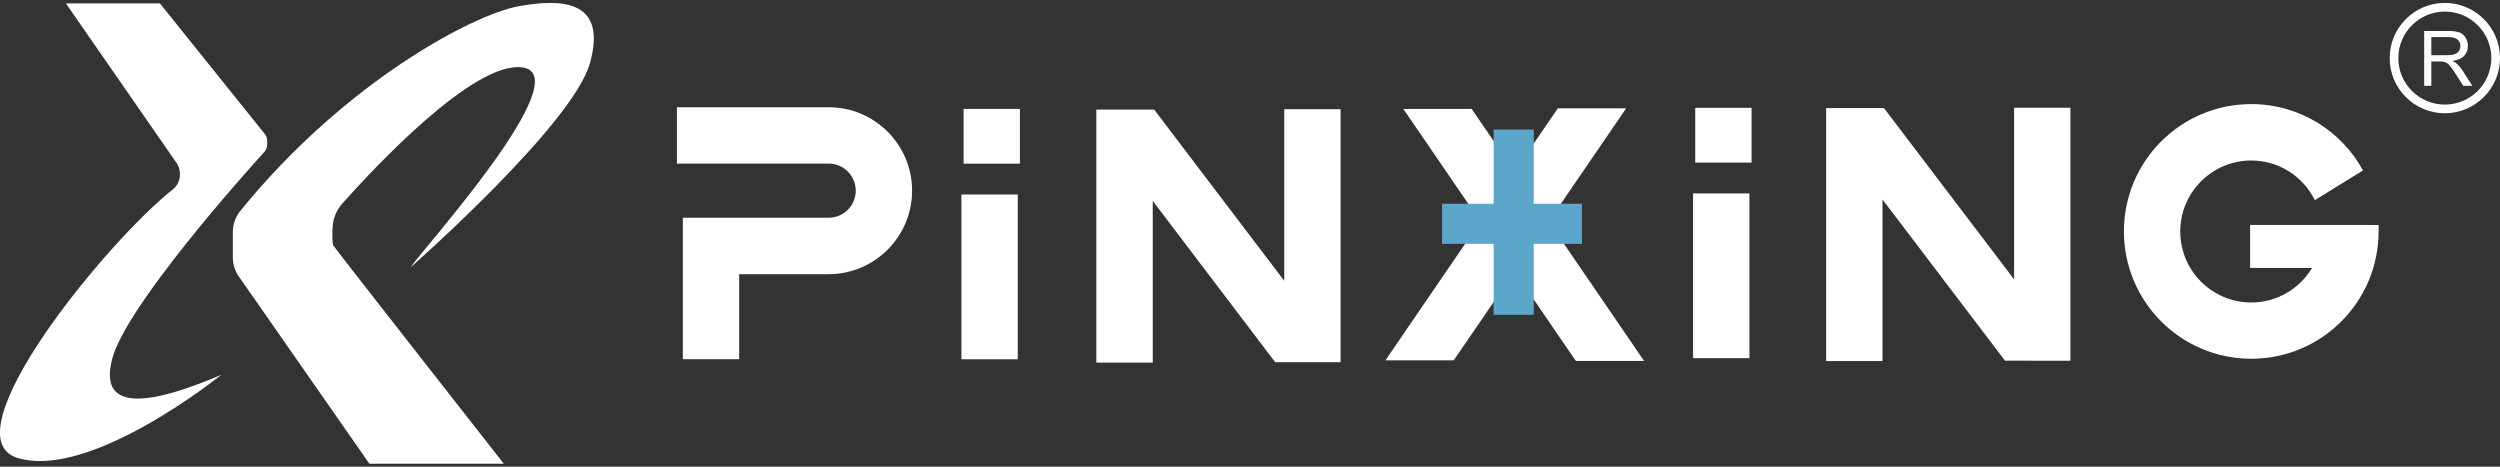
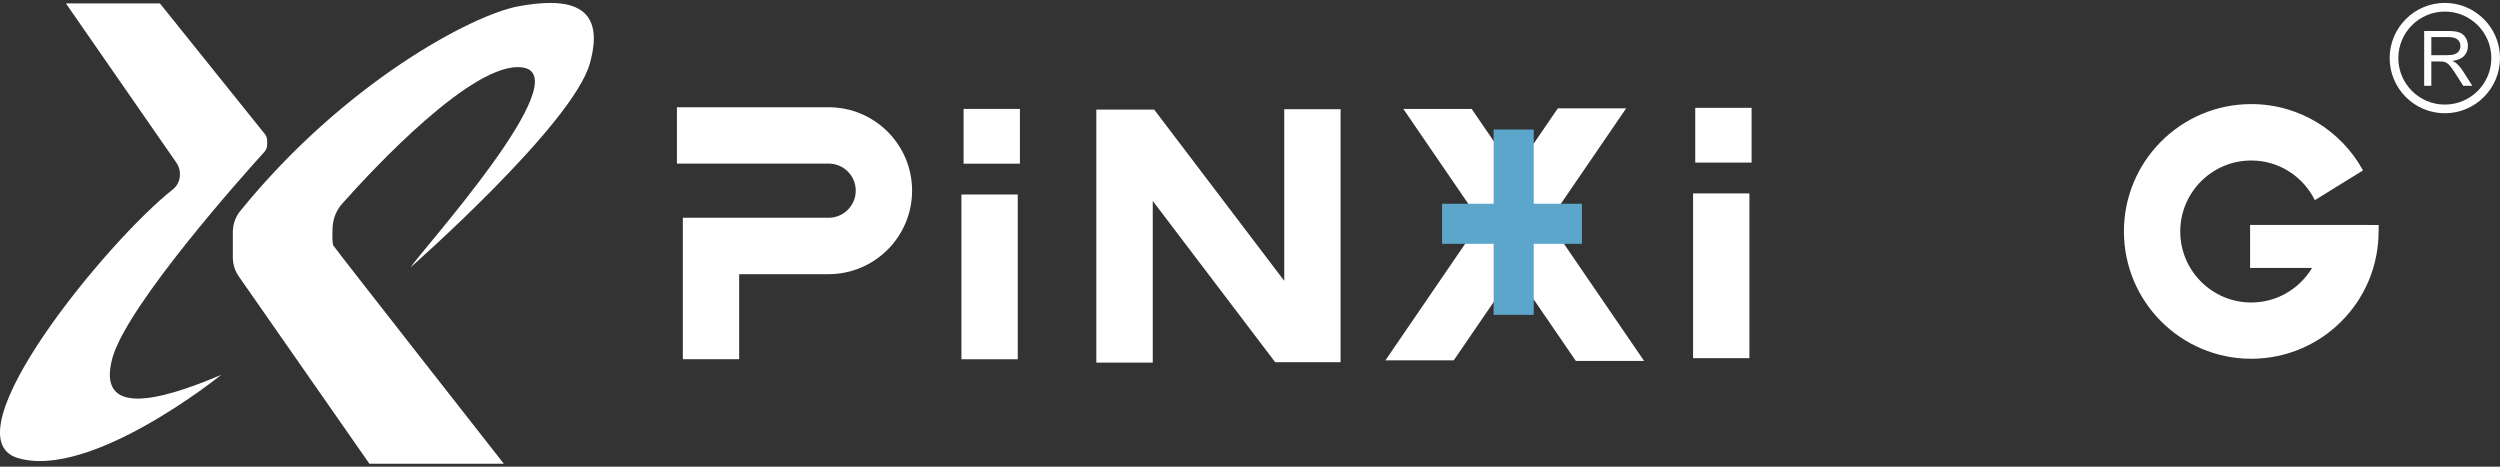
<svg xmlns="http://www.w3.org/2000/svg" version="1.1" id="图层_1" x="0px" y="0px" viewBox="0 0 300 56" style="enable-background:new 0 0 300 56;" xml:space="preserve">
  <rect x="0" y="0" width="300" height="56" fill="#333333" stroke="none" />
  <style type="text/css">
	.st0{fill:#FFFFFF;}
	.st1{fill:#5DA6CB;}
</style>
  <g>
    <g>
      <g>
        <path class="st0" d="M293.38,13.59c-3.65,0-6.62-2.97-6.62-6.62s2.97-6.62,6.62-6.62S300,3.32,300,6.97     S297.03,13.59,293.38,13.59z M293.38,1.39c-3.07,0-5.58,2.5-5.58,5.58s2.5,5.58,5.58,5.58s5.58-2.5,5.58-5.58     S296.46,1.39,293.38,1.39z" />
      </g>
      <g>
        <path class="st0" d="M290.9,10.29V3.72h2.91c0.59,0,1.03,0.06,1.34,0.18c0.3,0.12,0.55,0.33,0.73,0.63     c0.18,0.3,0.27,0.63,0.27,0.99c0,0.47-0.15,0.86-0.45,1.18c-0.3,0.32-0.77,0.52-1.4,0.61c0.23,0.11,0.4,0.22,0.52,0.33     c0.25,0.23,0.49,0.52,0.72,0.87l1.14,1.79h-1.09l-0.87-1.37c-0.25-0.39-0.46-0.7-0.63-0.91s-0.31-0.36-0.44-0.44     s-0.26-0.14-0.4-0.17c-0.1-0.02-0.26-0.03-0.48-0.03h-1.01v2.92H290.9z M291.77,6.62h1.87c0.4,0,0.71-0.04,0.93-0.12     c0.22-0.08,0.39-0.21,0.51-0.39c0.12-0.18,0.17-0.38,0.17-0.59c0-0.31-0.11-0.57-0.34-0.77c-0.23-0.2-0.58-0.3-1.07-0.3h-2.08     V6.62z" />
      </g>
    </g>
    <g>
      <rect x="203.43" y="12.94" class="st0" width="6.76" height="6.57" />
    </g>
    <g>
      <rect x="203.17" y="23.21" class="st0" width="6.76" height="19.77" />
    </g>
    <g>
      <path class="st0" d="M13.46,43.07c1.67-6.35,15.88-22.22,18.26-24.84c0.22-0.24,0.34-0.55,0.34-0.88v-0.46    c0-0.3-0.1-0.59-0.29-0.82L19.19,0.41H7.91l13.28,19.15c0.26,0.38,0.4,0.83,0.4,1.29v0.11c0,0.69-0.31,1.34-0.85,1.77    C12.81,28.97-6.33,52.36,2.1,54.95c8.76,2.69,24.45-9.97,24.45-9.97C19.01,48.19,11.64,50.01,13.46,43.07z" />
      <path class="st0" d="M62.19,0.76c-5.51,1.02-20.86,9.15-33.36,24.56c-0.58,0.71-0.89,1.61-0.89,2.53v3.03    c0,0.83,0.25,1.64,0.73,2.31l15.66,22.46h16.13c0,0-20.2-25.75-20.46-26.19c-0.13-0.22-0.13-1.22-0.09-2.14    c0.04-1.07,0.45-2.09,1.17-2.9c3.66-4.11,15.76-17.14,21.6-16.33c6.94,0.95-12.27,22.15-13.4,23.98c0,0,19.42-17.08,21.5-24.45    C72.86,0.24,67.83-0.28,62.19,0.76z" />
      <rect x="115.63" y="13.07" class="st0" width="6.76" height="6.57" />
      <rect x="115.37" y="23.34" class="st0" width="6.76" height="19.77" />
      <path class="st0" d="M99.44,12.87H81.23v6.76h18.21c1.79,0,3.25,1.46,3.25,3.25c0,1.79-1.46,3.25-3.25,3.25H81.94v16.97h6.76V32.9    h10.73c5.52,0,10.02-4.49,10.02-10.02S104.96,12.87,99.44,12.87z" />
    </g>
    <path class="st0" d="M285.44,27h-1.14v-0.01h-14.29v5.16h7.44c-1.49,2.48-4.2,4.15-7.3,4.15c-4.7,0-8.52-3.82-8.52-8.52   s3.82-8.52,8.52-8.52c3.35,0,6.24,1.94,7.63,4.76l5.78-3.57c-2.59-4.74-7.63-7.96-13.41-7.96c-8.44,0-15.28,6.84-15.28,15.28   s6.84,15.28,15.28,15.28s15.28-6.84,15.28-15.28C285.44,27.56,285.45,27.21,285.44,27z" />
-     <polygon class="st0" points="241.69,12.93 241.69,33.52 226.08,12.98 225.9,12.98 225.9,12.97 219.14,12.97 219.14,43.33    225.9,43.33 225.9,23.94 240.6,43.28 248.45,43.29 248.45,12.93  " />
    <polygon class="st0" points="154.11,13.1 154.11,33.7 138.5,13.15 138.33,13.15 138.33,13.15 131.56,13.15 131.56,43.51    138.33,43.51 138.33,24.11 153.02,43.46 160.87,43.46 160.87,13.1  " />
    <polygon class="st0" points="174.45,43.24 195.14,13 186.94,13 166.25,43.24  " />
    <polygon class="st0" points="197.29,43.31 176.6,13.07 168.4,13.07 189.1,43.31  " />
    <g>
      <rect x="173.05" y="24.45" class="st1" width="16.78" height="4.81" />
    </g>
    <g>
      <rect x="170.52" y="24.26" transform="matrix(6.123234e-17 -1 1 6.123234e-17 154.978 208.3)" class="st1" width="22.24" height="4.81" />
    </g>
  </g>
</svg>